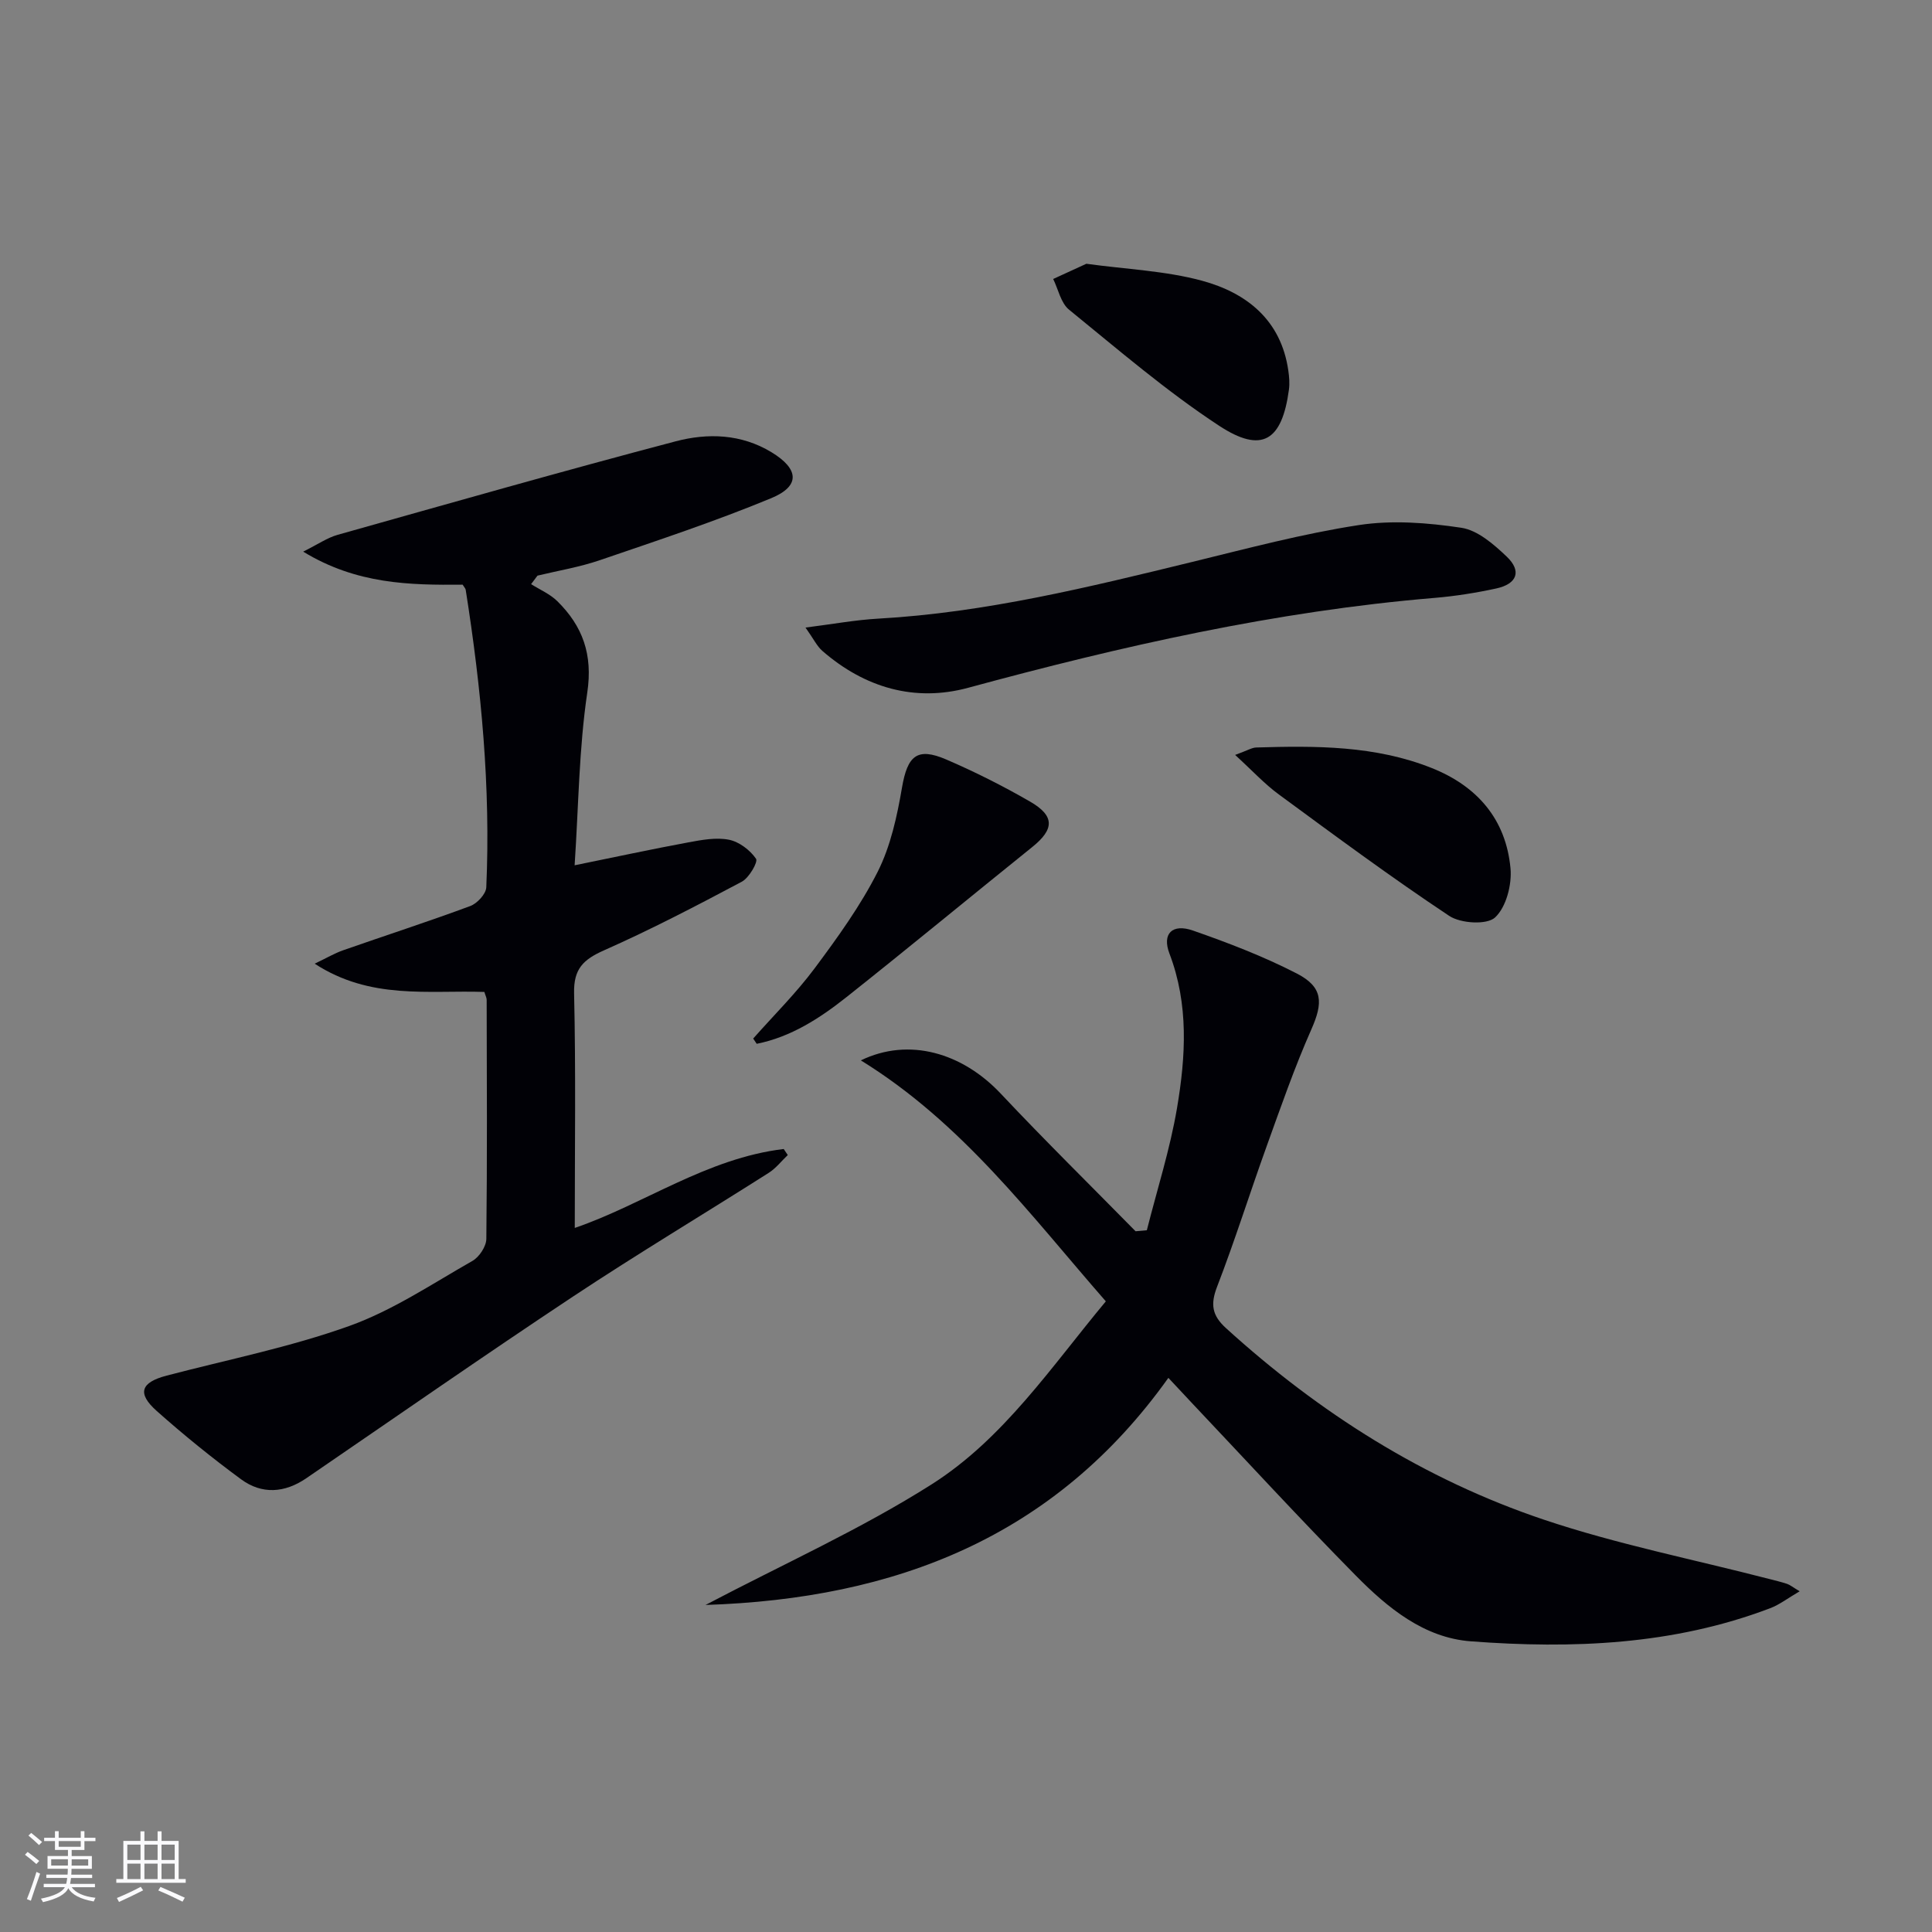
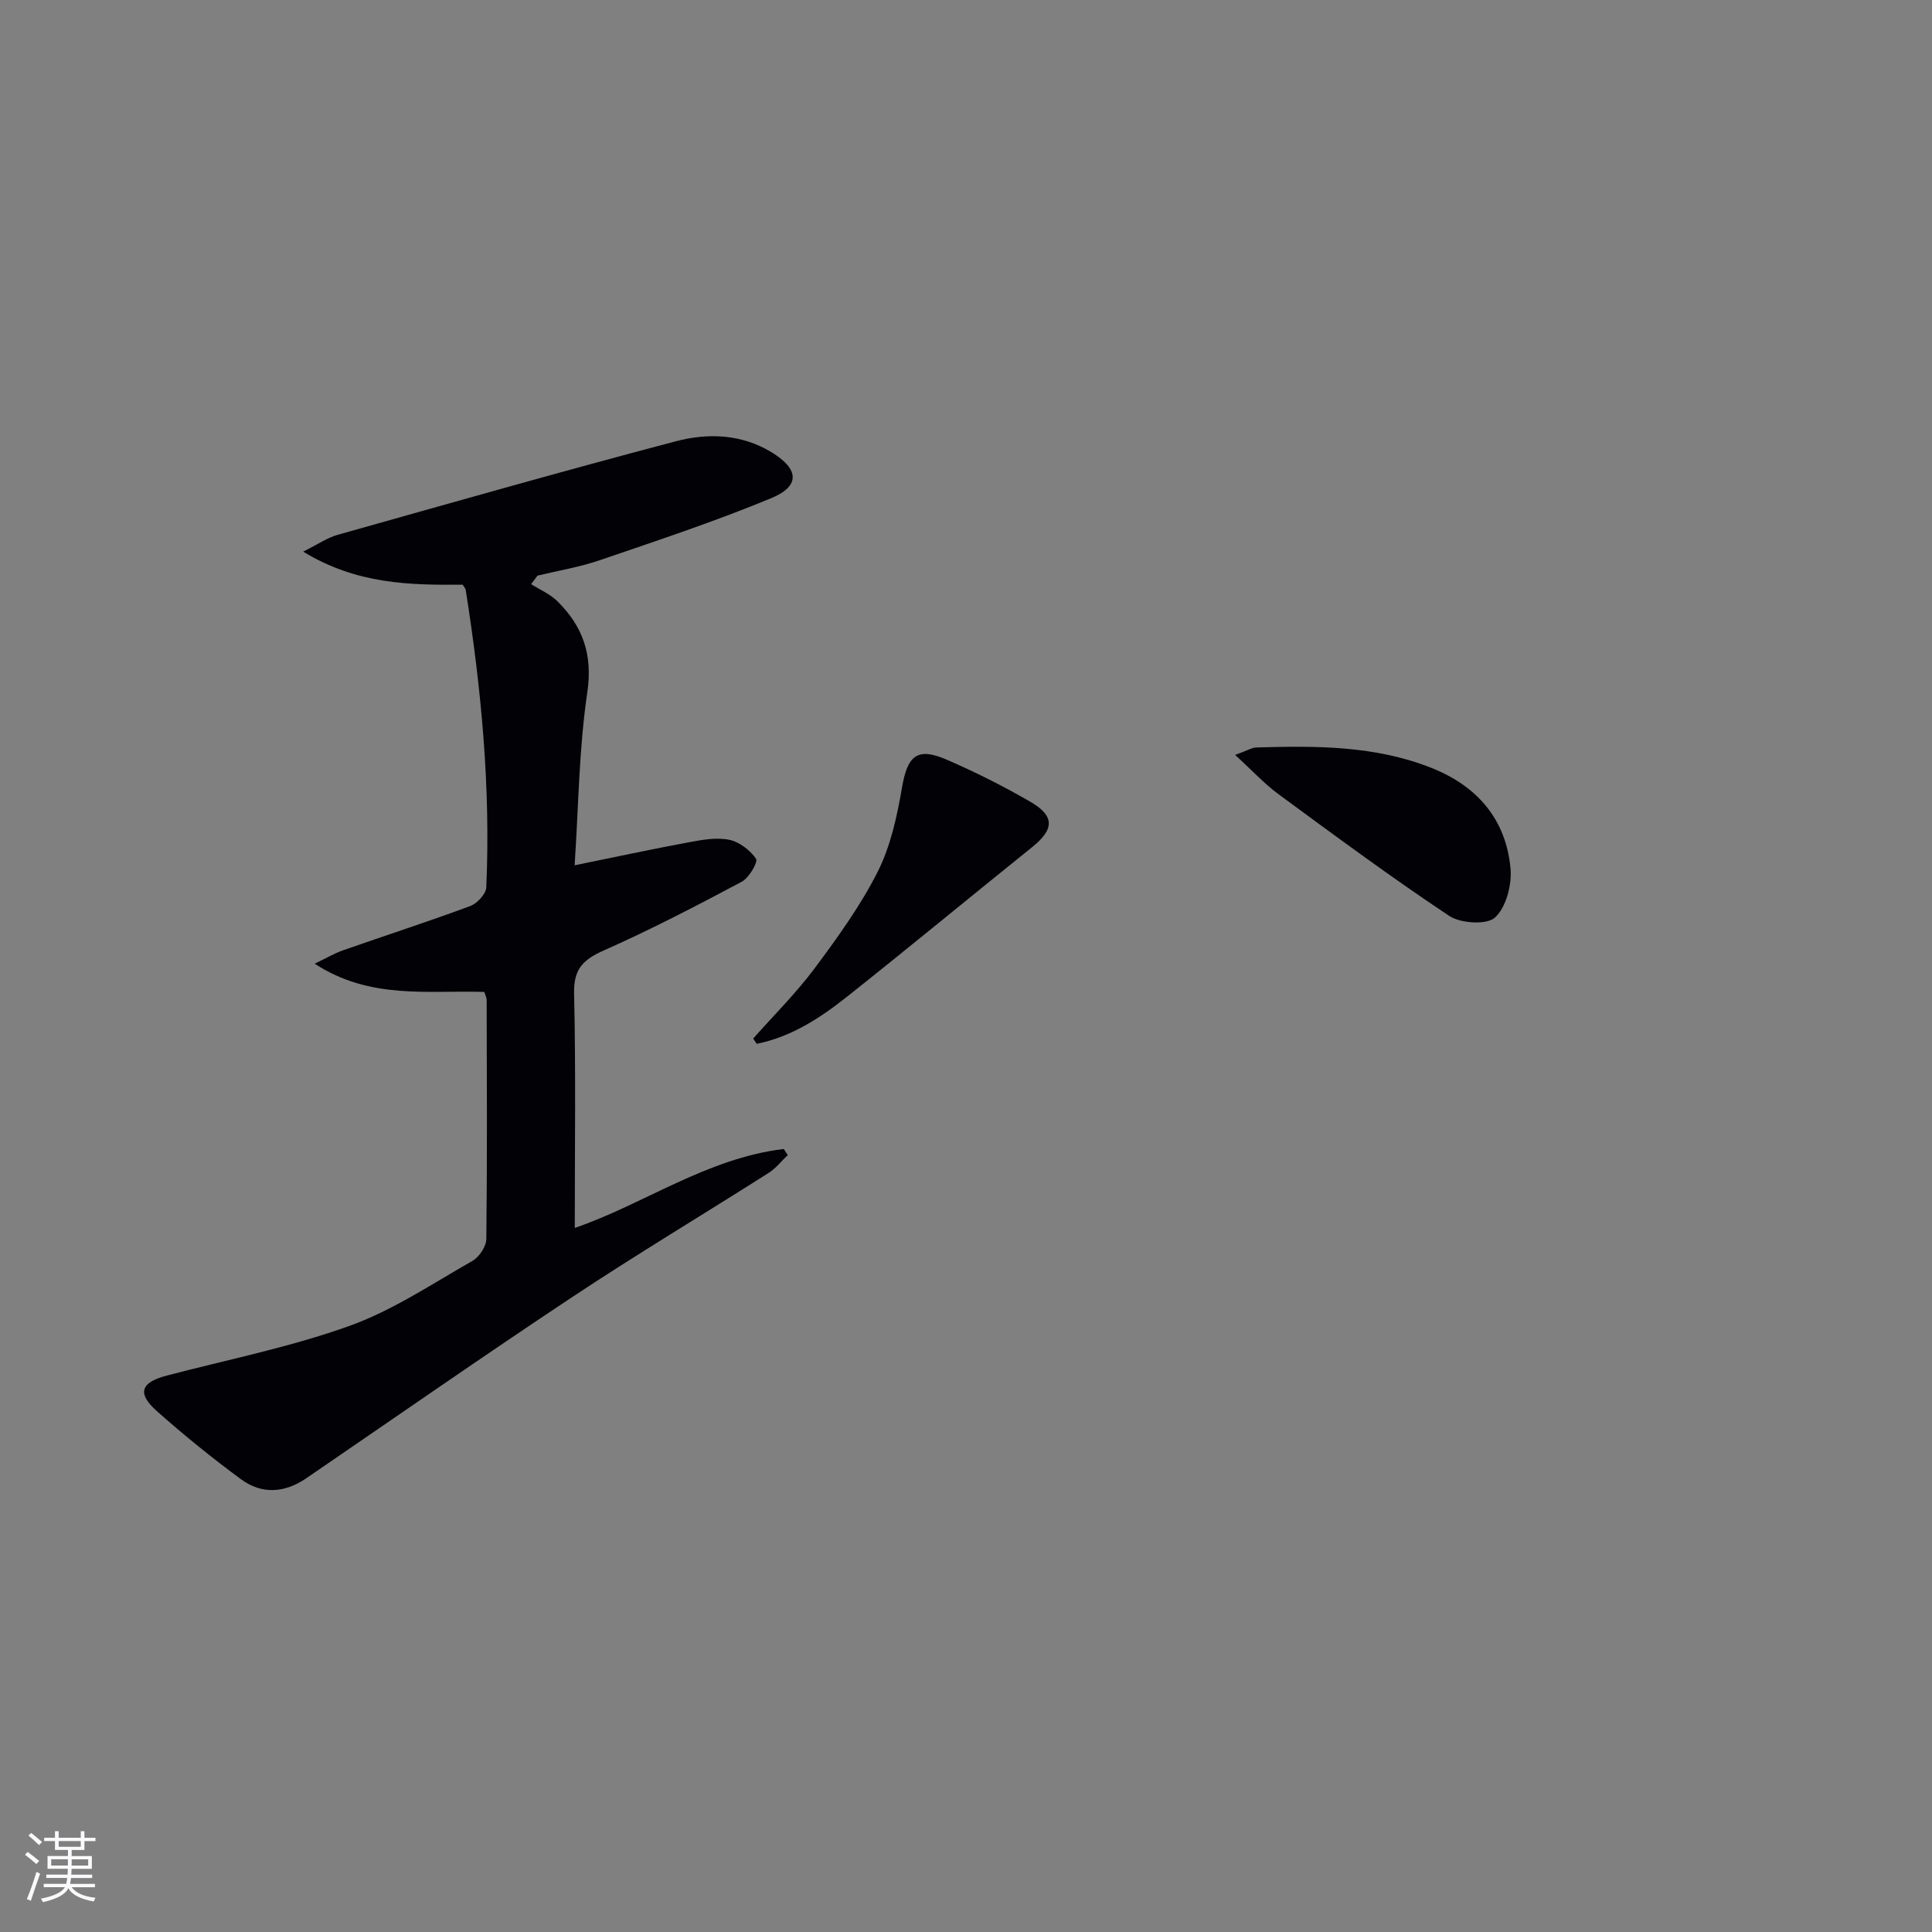
<svg xmlns="http://www.w3.org/2000/svg" enable-background="new 0 0 400 400" viewBox="0 0 400 400">
  <rect x="0" y="0" width="400" height="400" fill="#808080" stroke="none" />
  <g fill="#010106">
-     <path d="m100.28 205.37c-11.57-.39-23.59 1.68-35.13-5.85 2.53-1.21 4.14-2.16 5.87-2.77 8.77-3.07 17.62-5.93 26.33-9.16 1.44-.53 3.27-2.5 3.33-3.88.92-20.68-1.04-41.19-4.26-61.59-.05-.3-.33-.57-.64-1.07-10.92.1-21.95-.08-33.01-6.84 3.09-1.54 4.99-2.87 7.1-3.47 23.31-6.56 46.6-13.2 70.02-19.37 6.62-1.74 13.55-1.56 19.84 2.26 5.68 3.45 6.03 6.99-.05 9.51-11.62 4.81-23.61 8.78-35.52 12.85-4.17 1.43-8.58 2.15-12.88 3.19-.44.59-.88 1.18-1.32 1.76 1.83 1.16 3.93 2.05 5.44 3.54 5.25 5.19 7.36 11.03 6.19 18.9-1.72 11.6-1.8 23.44-2.62 35.77 8.36-1.7 15.94-3.34 23.57-4.75 2.76-.51 5.72-1.07 8.39-.54 2.11.42 4.36 2.14 5.6 3.94.45.65-1.44 3.95-2.95 4.75-9.37 4.98-18.81 9.9-28.51 14.2-4.3 1.91-6.33 3.83-6.21 8.9.37 16.12.14 32.26.14 48.58 14.15-4.83 27.35-14.45 43.26-16.34.28.42.56.83.84 1.25-1.31 1.24-2.45 2.74-3.95 3.69-13.47 8.56-27.18 16.77-40.49 25.59-18.57 12.31-36.85 25.05-55.24 37.63-4.48 3.07-9.2 3.39-13.51.22-6.02-4.43-11.86-9.16-17.45-14.13-4.14-3.68-3.32-5.93 2.06-7.34 12.63-3.31 25.54-5.88 37.79-10.27 8.97-3.21 17.13-8.71 25.5-13.47 1.41-.8 2.86-2.99 2.88-4.56.19-16.49.11-32.99.07-49.49 0-.44-.26-.9-.48-1.64z" />
-     <path d="m237.44 254.71c2.13-8.43 4.8-16.76 6.25-25.3 1.8-10.67 2.46-21.43-1.57-31.99-1.57-4.12.59-6.25 4.87-4.76 7.31 2.55 14.61 5.35 21.49 8.89 5.5 2.83 5.46 6.08 3.01 11.6-3.48 7.87-6.31 16.03-9.23 24.13-3.49 9.68-6.57 19.52-10.27 29.11-1.41 3.65-1.07 5.94 1.84 8.59 19.32 17.56 41.05 31.32 65.75 39.63 15.19 5.11 31.05 8.24 46.6 12.27 1.28.33 2.58.63 3.83 1.05.59.2 1.11.64 2.59 1.53-2.4 1.39-4.14 2.76-6.12 3.51-20.05 7.62-40.94 8.43-61.95 6.85-9.72-.73-17.24-6.94-23.82-13.61-11.57-11.73-22.72-23.87-34.04-35.84-1.48-1.56-2.93-3.14-4.77-5.1-23.52 32.98-56.49 45.74-95.83 47.02 16.16-8.5 32.17-15.68 46.83-24.98 14.87-9.44 24.77-24.34 36.05-37.88-15.68-17.95-29.73-36.94-50.72-49.89 9.98-4.84 21.03-1.55 28.97 6.89 9.11 9.68 18.59 19.01 27.91 28.49.76-.08 1.55-.14 2.33-.21z" />
-     <path d="m166.77 129.93c5.76-.73 10.41-1.59 15.09-1.85 22.17-1.25 43.58-6.52 65.02-11.75 11.43-2.79 22.86-5.84 34.46-7.62 6.91-1.06 14.25-.49 21.22.56 3.38.51 6.72 3.43 9.39 5.97 3.15 3 2.16 5.66-2.18 6.6-4.2.91-8.49 1.59-12.77 1.95-32.86 2.74-64.82 9.99-96.56 18.61-11.06 3-21.41-.02-30.16-7.62-1.15-1-1.85-2.52-3.51-4.85z" />
+     <path d="m100.28 205.37c-11.57-.39-23.59 1.68-35.13-5.85 2.53-1.21 4.14-2.16 5.87-2.77 8.77-3.07 17.62-5.93 26.33-9.16 1.44-.53 3.27-2.5 3.33-3.88.92-20.68-1.04-41.19-4.26-61.59-.05-.3-.33-.57-.64-1.07-10.92.1-21.95-.08-33.01-6.84 3.09-1.54 4.99-2.87 7.1-3.47 23.31-6.56 46.6-13.2 70.02-19.37 6.62-1.74 13.55-1.56 19.84 2.26 5.68 3.45 6.03 6.99-.05 9.51-11.62 4.81-23.61 8.78-35.52 12.85-4.17 1.43-8.58 2.15-12.88 3.19-.44.59-.88 1.18-1.32 1.76 1.83 1.16 3.93 2.05 5.44 3.54 5.25 5.19 7.36 11.03 6.19 18.9-1.72 11.6-1.8 23.44-2.62 35.77 8.36-1.7 15.94-3.34 23.57-4.75 2.76-.51 5.72-1.07 8.39-.54 2.11.42 4.36 2.14 5.6 3.94.45.65-1.44 3.95-2.95 4.75-9.37 4.98-18.81 9.9-28.51 14.2-4.3 1.91-6.33 3.83-6.21 8.9.37 16.12.14 32.26.14 48.58 14.15-4.83 27.35-14.45 43.26-16.34.28.42.56.83.84 1.25-1.31 1.24-2.45 2.74-3.95 3.69-13.47 8.56-27.18 16.77-40.49 25.59-18.57 12.31-36.85 25.05-55.24 37.63-4.48 3.07-9.2 3.39-13.51.22-6.02-4.43-11.86-9.16-17.45-14.13-4.14-3.68-3.32-5.93 2.06-7.34 12.63-3.31 25.54-5.88 37.79-10.27 8.97-3.21 17.13-8.71 25.5-13.47 1.41-.8 2.86-2.99 2.88-4.56.19-16.49.11-32.99.07-49.49 0-.44-.26-.9-.48-1.64" />
    <path d="m155.94 215.02c4.27-4.83 8.89-9.4 12.73-14.55 4.75-6.38 9.48-12.93 13.05-19.99 2.68-5.32 4.01-11.48 5.03-17.43 1.13-6.56 3.1-8.41 9.15-5.81 5.93 2.55 11.74 5.48 17.33 8.7 5.19 2.99 5.08 5.74.46 9.45-12.83 10.32-25.52 20.81-38.42 31.04-5.55 4.4-11.51 8.26-18.6 9.68-.25-.35-.49-.72-.73-1.09z" />
    <path d="m255.72 156.3c2.57-.93 3.47-1.52 4.38-1.54 12.31-.37 24.6-.42 36.32 4.25 9.44 3.76 15.36 10.62 16.31 20.74.32 3.39-.88 8.05-3.19 10.2-1.7 1.58-7.13 1.25-9.5-.33-12.01-7.98-23.61-16.57-35.23-25.11-2.99-2.18-5.53-4.96-9.09-8.21z" />
-     <path d="m224.92 54.61c8.25 1.14 16.34 1.45 23.94 3.51 9.25 2.51 16.37 8.14 17.87 18.59.19 1.3.3 2.67.13 3.96-1.43 10.61-5.58 13.31-14.48 7.46-10.91-7.16-20.89-15.76-31.05-24.02-1.7-1.38-2.22-4.2-3.28-6.35 2.31-1.06 4.62-2.12 6.87-3.15z" />
  </g>
  <path d="m5.17 384 .55-.58c.85.61 1.65 1.24 2.4 1.87l-.59.64c-.83-.73-1.62-1.38-2.36-1.93m1.22 9.53-.82-.34c.71-1.76 1.37-3.64 1.98-5.63.24.13.5.25.76.36-.6 1.67-1.24 3.54-1.92 5.61m-.5-13.5.57-.54c.56.44 1.31 1.06 2.26 1.87l-.64.64c-.68-.66-1.41-1.32-2.19-1.97m3.25.46h2.24v-1.36h.77v1.36h4.57v-1.36h.76v1.36h2.28v.69h-2.28v1.84h-2.64v1.26h4.18v2.64h-4.21c0 .45-.02.86-.05 1.21h4.32v.69h-4.38c-.04.34-.1.75-.19 1.22h5.15v.69h-4.82c.87 1.19 2.51 1.92 4.93 2.19-.17.32-.3.57-.37.76-2.77-.49-4.52-1.41-5.26-2.76-.56 1.26-2.3 2.23-5.24 2.9-.12-.24-.26-.48-.43-.72 2.73-.55 4.38-1.34 4.96-2.38h-4.38v-.69h4.65c.1-.38.17-.79.21-1.22h-4.32v-.69h4.4c.03-.34.05-.75.05-1.21h-4.2v-2.64h4.23v-1.26h-2.69v-1.84h-2.24zm1.46 4.46v1.29h3.45c.01-.4.02-.57.01-.53v-.32-.45h-3.46zm1.55-2.59h4.57v-1.19h-4.57zm6.11 2.59h-3.42v.77c-.01.19-.01.37-.02.53h3.44z" fill="#fafafc" />
-   <path d="m32.63 379.16h.82v1.98h3.54v7.89h1.46v.78h-14.37v-.78h1.46v-7.89h3.54v-1.98h.82v1.98h2.73zm-3.49 11.48.5.73c-1.61.82-3.28 1.63-5 2.41-.13-.27-.28-.55-.44-.82 1.75-.72 3.4-1.49 4.94-2.32m-2.78-5.55h2.73v-3.18h-2.73zm0 3.95h2.73v-3.2h-2.73zm3.54-3.95h2.73v-3.18h-2.73zm0 3.95h2.73v-3.2h-2.73zm7.89 4.68c-1.84-.92-3.51-1.7-5.02-2.32l.45-.73c1.89.8 3.57 1.55 5.04 2.23zm-1.62-11.81h-2.73v3.18h2.73zm-2.73 7.13h2.73v-3.2h-2.73z" fill="#fafafc" />
</svg>